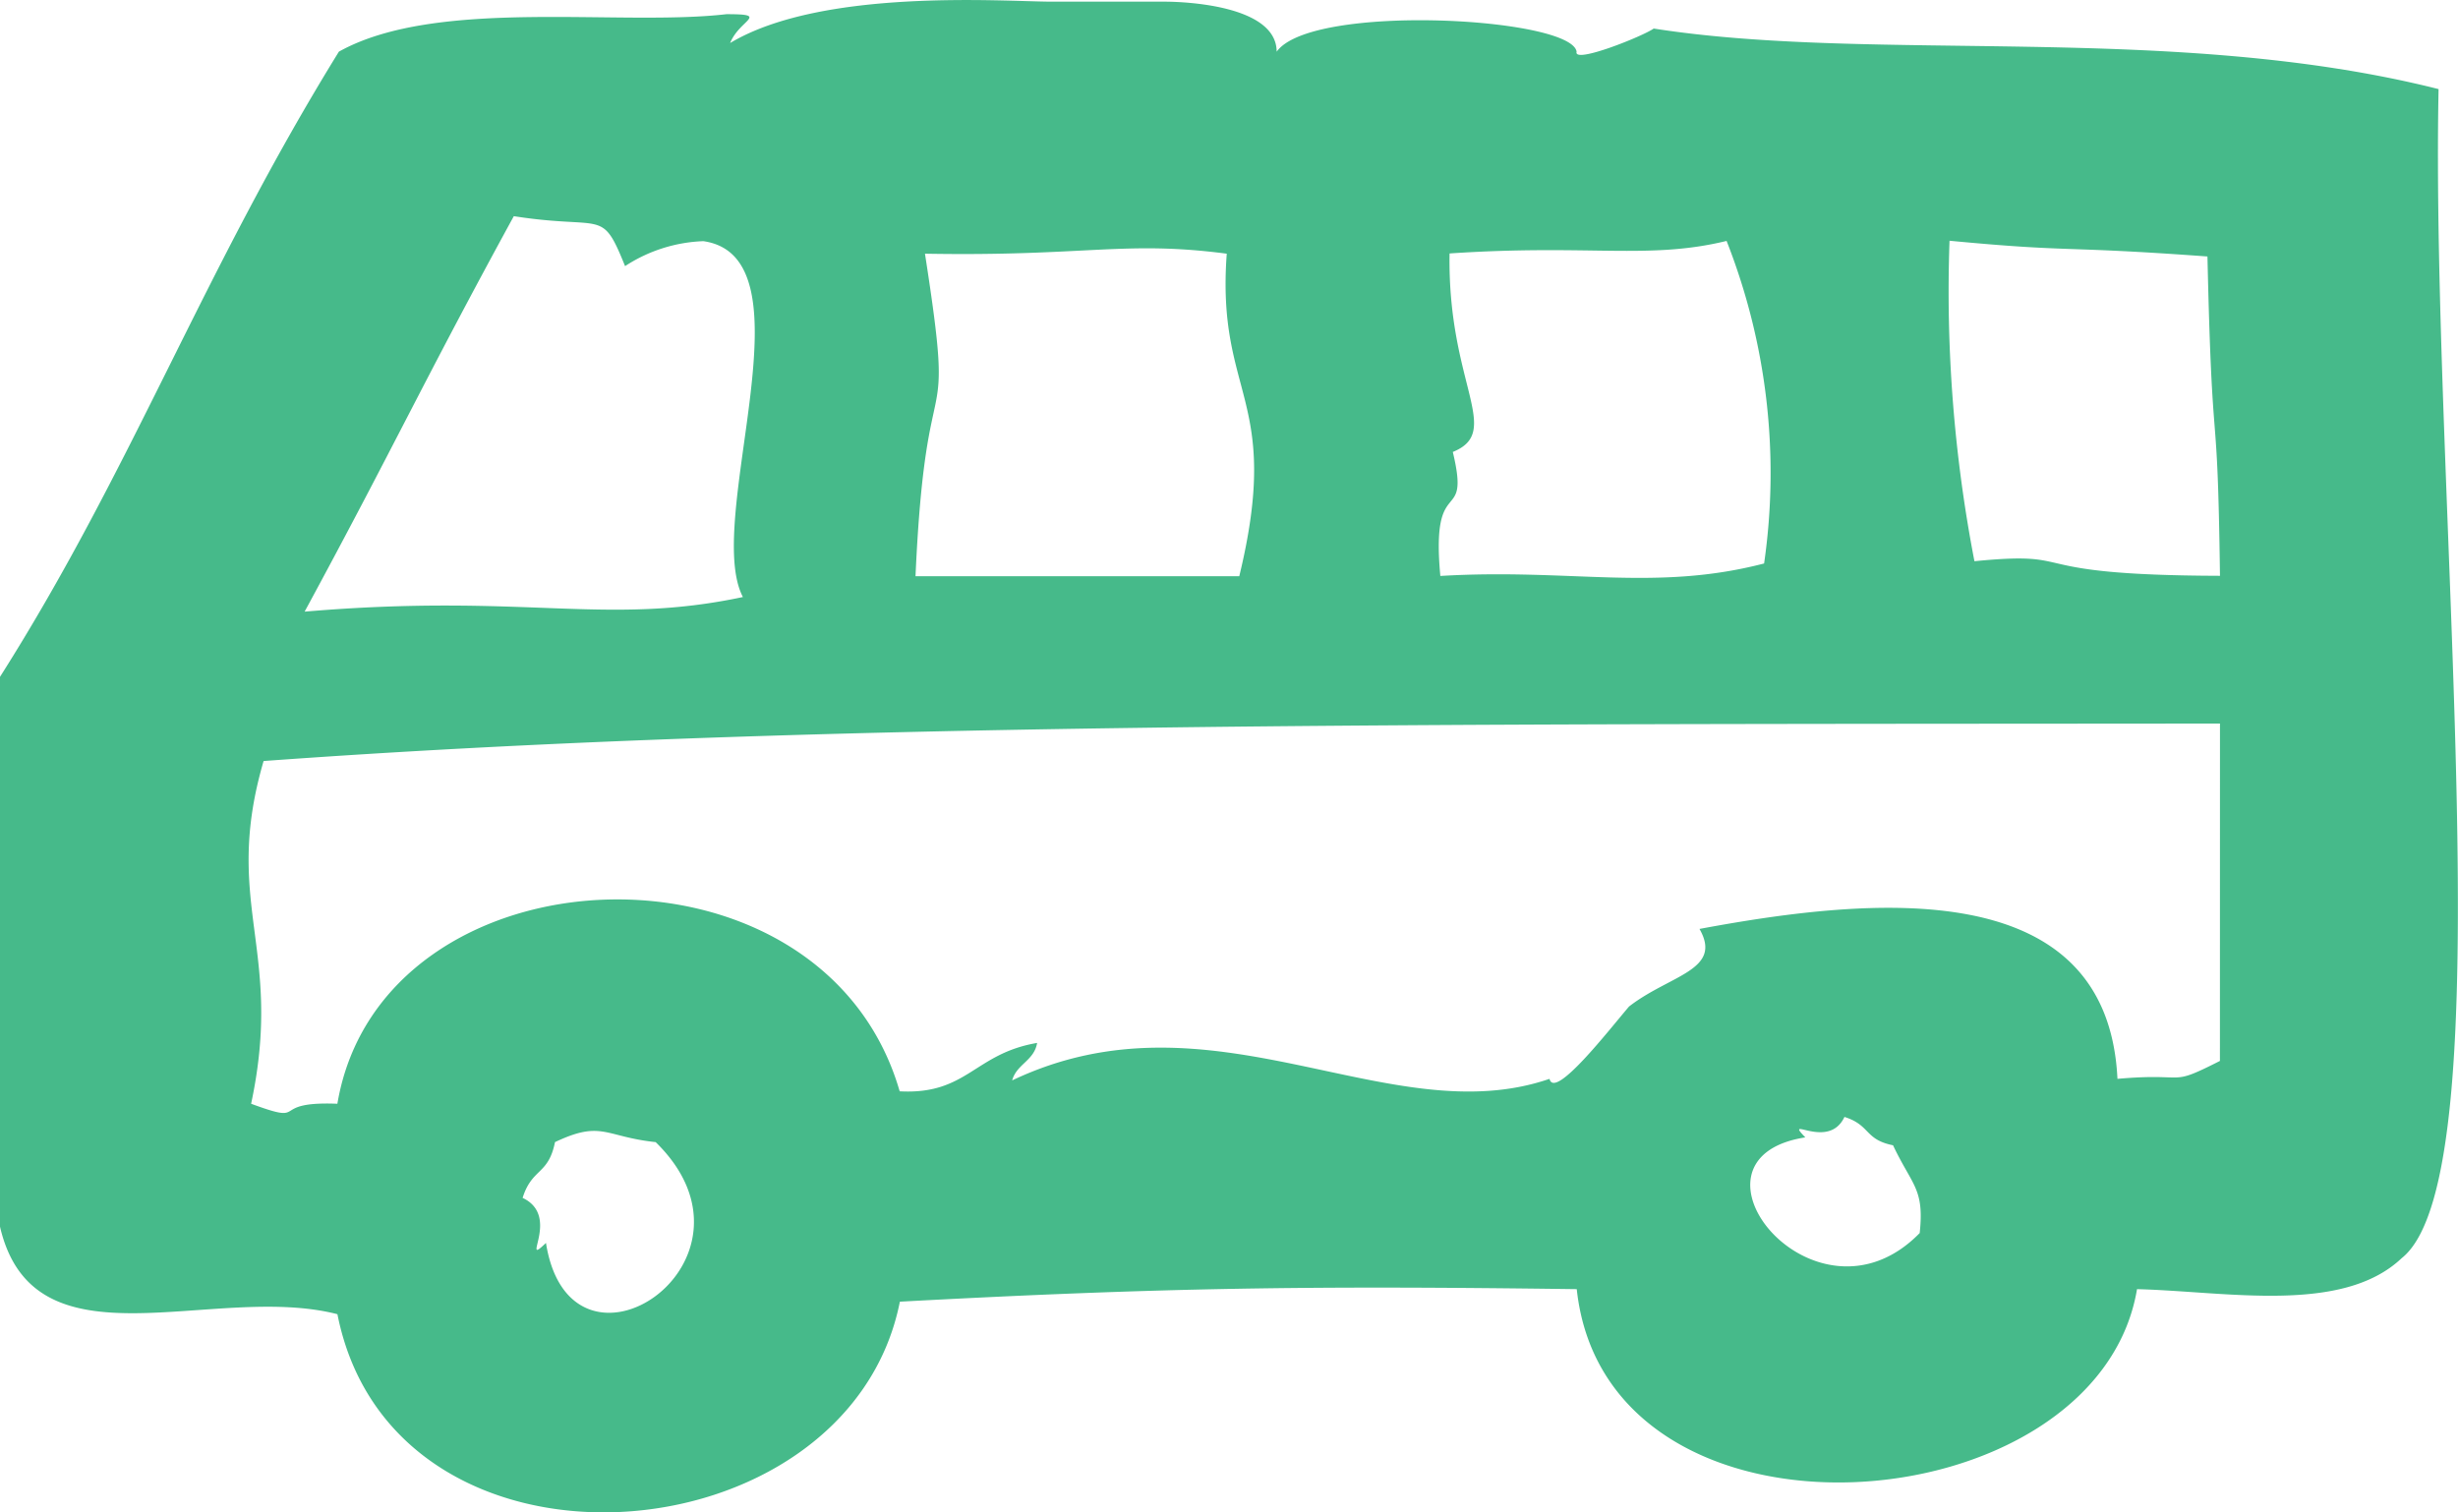
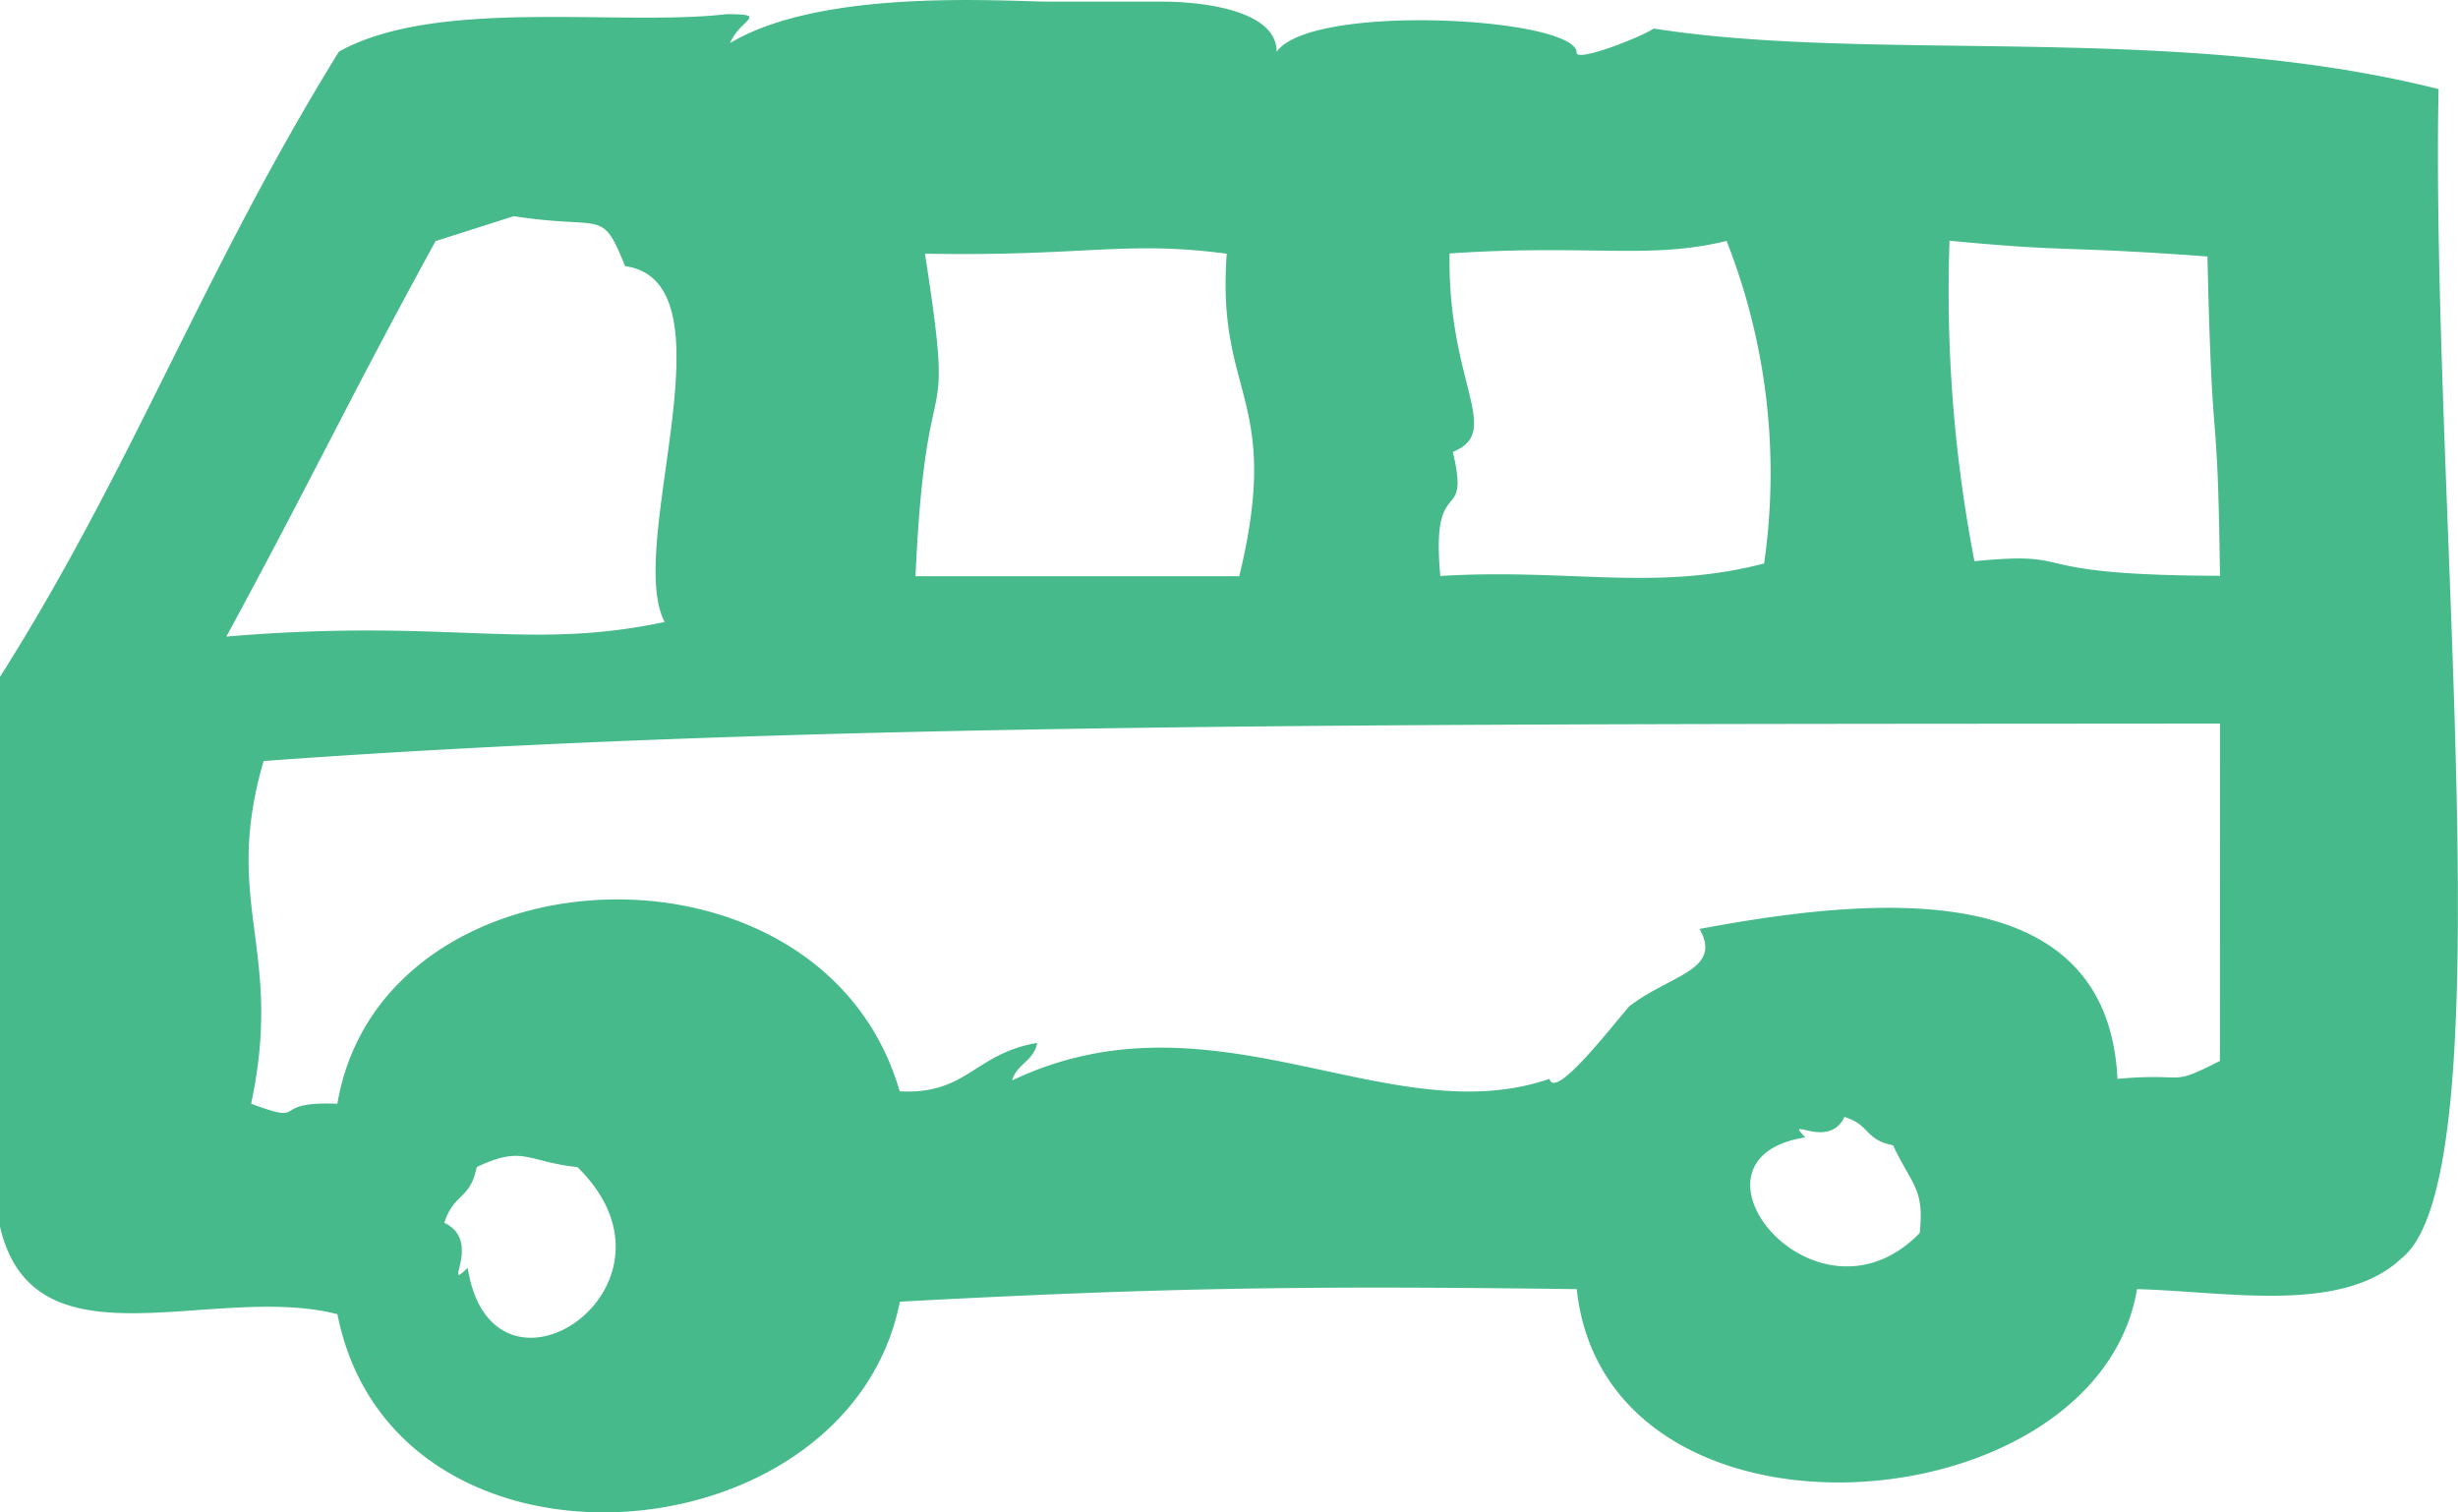
<svg xmlns="http://www.w3.org/2000/svg" width="52.005" height="32" viewBox="0 0 52.005 32">
-   <path id="Path_1076" data-name="Path 1076" d="M51.6,2.652c-5.6-1.415-11.907-.547-16.612-1.283-.22.159-1.706.757-1.631.49-.113-.731-5.614-1.032-6.346,0C27.008.893,25.128.8,24.628.8h-2.38c-.985,0-4.835-.3-6.8.875.2-.5.85-.61-.078-.61-2.276.264-6.128-.363-8.2.793C4.275,6.544,2.8,10.67,0,15.087V26.721c.717,3.09,4.509,1.176,7.139,1.852,1.188,6,10.807,5.247,11.9-.265,5.586-.3,8.673-.34,14.321-.265.633,5.855,11.008,5.038,11.854,0,1.893.047,4.339.538,5.6-.656,2.228-1.764.608-16.182.78-24.736M30.738,10.328c1.071-.434-.115-1.437-.069-4.2,2.97-.2,4.209.137,5.861-.265a13.408,13.408,0,0,1,.794,6.825c-2.311.6-4.1.1-6.85.264-.209-2.239.648-1.017.265-2.619m-11.174-4.2c3.412.061,4.228-.284,6.39,0-.225,3.035,1.183,3.035.265,6.824h-6.85c.225-5.026.862-2.559.2-6.824m-8.7-.794c1.924.3,1.852-.188,2.355,1.057a3.235,3.235,0,0,1,1.656-.528c2.377.339-.011,5.905.837,7.53-2.918.62-4.594-.088-9.273.309,1.89-3.486,2.525-4.892,4.426-8.368m.681,21.725c-.565.545.33-.565-.495-.952.2-.637.546-.481.685-1.18.993-.471,1.05-.114,2.13,0,2.586,2.527-1.8,5.436-2.321,2.132M38.194,24.83c-.475-.491.492.288.83-.431.555.175.42.477,1.028.6.41.865.664.915.564,1.857-2.2,2.254-5.3-1.574-2.422-2.024m8.774-1.618c-1.113.563-.63.243-2.168.379-.209-4.333-5.158-3.86-8.843-3.172.5.876-.627.97-1.491,1.642-.427.5-1.577,1.985-1.682,1.53-3.4,1.17-7.126-1.987-11.369.033.093-.346.465-.415.528-.793-1.333.227-1.478,1.1-2.908,1.024C17.4,18.2,8.069,18.608,7.138,24.12c-1.5-.059-.557.467-1.825,0,.7-3.278-.62-4.22.264-7.252,11.425-.833,24.213-.776,41.392-.793M41.774,12.64a30.09,30.09,0,0,1-.527-6.781c2.666.253,2.275.1,5.457.333.105,4.662.211,2.655.265,6.757-4.383-.014-2.859-.537-5.194-.309" transform="translate(0 -0.765)" fill="#46ba8a" />
+   <path id="Path_1076" data-name="Path 1076" d="M51.6,2.652c-5.6-1.415-11.907-.547-16.612-1.283-.22.159-1.706.757-1.631.49-.113-.731-5.614-1.032-6.346,0C27.008.893,25.128.8,24.628.8h-2.38c-.985,0-4.835-.3-6.8.875.2-.5.85-.61-.078-.61-2.276.264-6.128-.363-8.2.793C4.275,6.544,2.8,10.67,0,15.087V26.721c.717,3.09,4.509,1.176,7.139,1.852,1.188,6,10.807,5.247,11.9-.265,5.586-.3,8.673-.34,14.321-.265.633,5.855,11.008,5.038,11.854,0,1.893.047,4.339.538,5.6-.656,2.228-1.764.608-16.182.78-24.736M30.738,10.328c1.071-.434-.115-1.437-.069-4.2,2.97-.2,4.209.137,5.861-.265a13.408,13.408,0,0,1,.794,6.825c-2.311.6-4.1.1-6.85.264-.209-2.239.648-1.017.265-2.619m-11.174-4.2c3.412.061,4.228-.284,6.39,0-.225,3.035,1.183,3.035.265,6.824h-6.85c.225-5.026.862-2.559.2-6.824m-8.7-.794c1.924.3,1.852-.188,2.355,1.057c2.377.339-.011,5.905.837,7.53-2.918.62-4.594-.088-9.273.309,1.89-3.486,2.525-4.892,4.426-8.368m.681,21.725c-.565.545.33-.565-.495-.952.2-.637.546-.481.685-1.18.993-.471,1.05-.114,2.13,0,2.586,2.527-1.8,5.436-2.321,2.132M38.194,24.83c-.475-.491.492.288.83-.431.555.175.42.477,1.028.6.41.865.664.915.564,1.857-2.2,2.254-5.3-1.574-2.422-2.024m8.774-1.618c-1.113.563-.63.243-2.168.379-.209-4.333-5.158-3.86-8.843-3.172.5.876-.627.97-1.491,1.642-.427.5-1.577,1.985-1.682,1.53-3.4,1.17-7.126-1.987-11.369.033.093-.346.465-.415.528-.793-1.333.227-1.478,1.1-2.908,1.024C17.4,18.2,8.069,18.608,7.138,24.12c-1.5-.059-.557.467-1.825,0,.7-3.278-.62-4.22.264-7.252,11.425-.833,24.213-.776,41.392-.793M41.774,12.64a30.09,30.09,0,0,1-.527-6.781c2.666.253,2.275.1,5.457.333.105,4.662.211,2.655.265,6.757-4.383-.014-2.859-.537-5.194-.309" transform="translate(0 -0.765)" fill="#46ba8a" />
</svg>